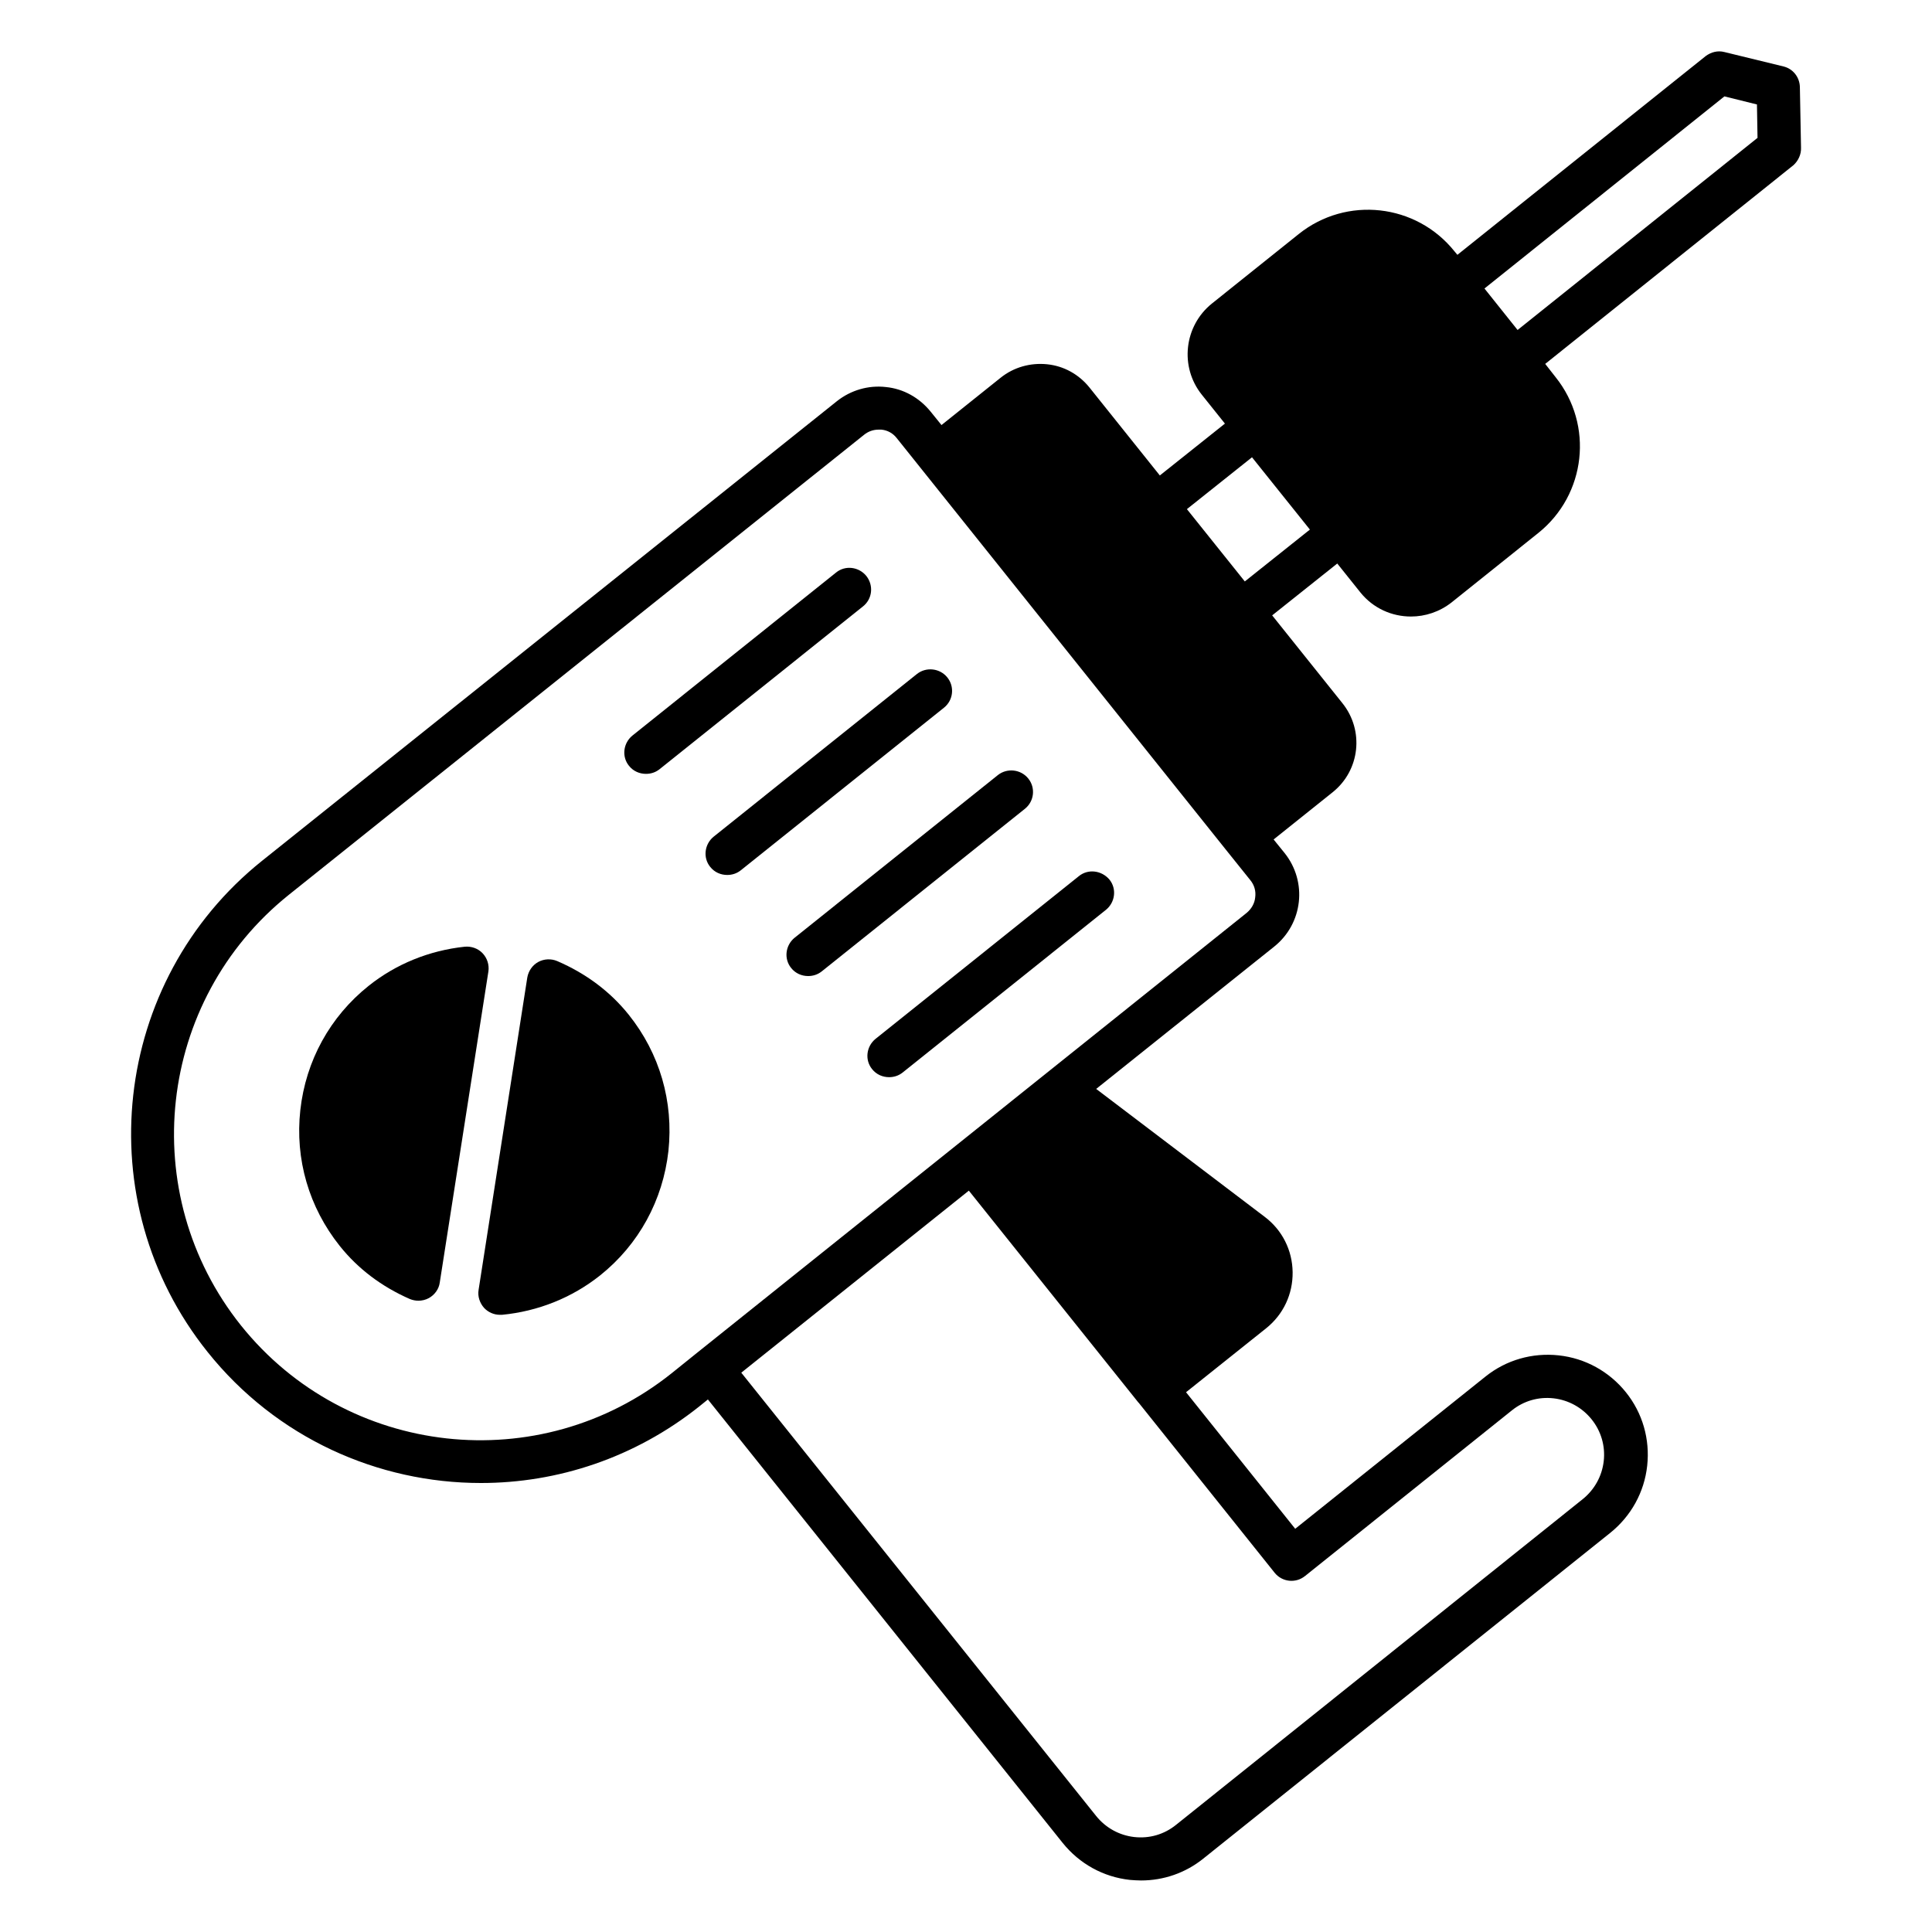
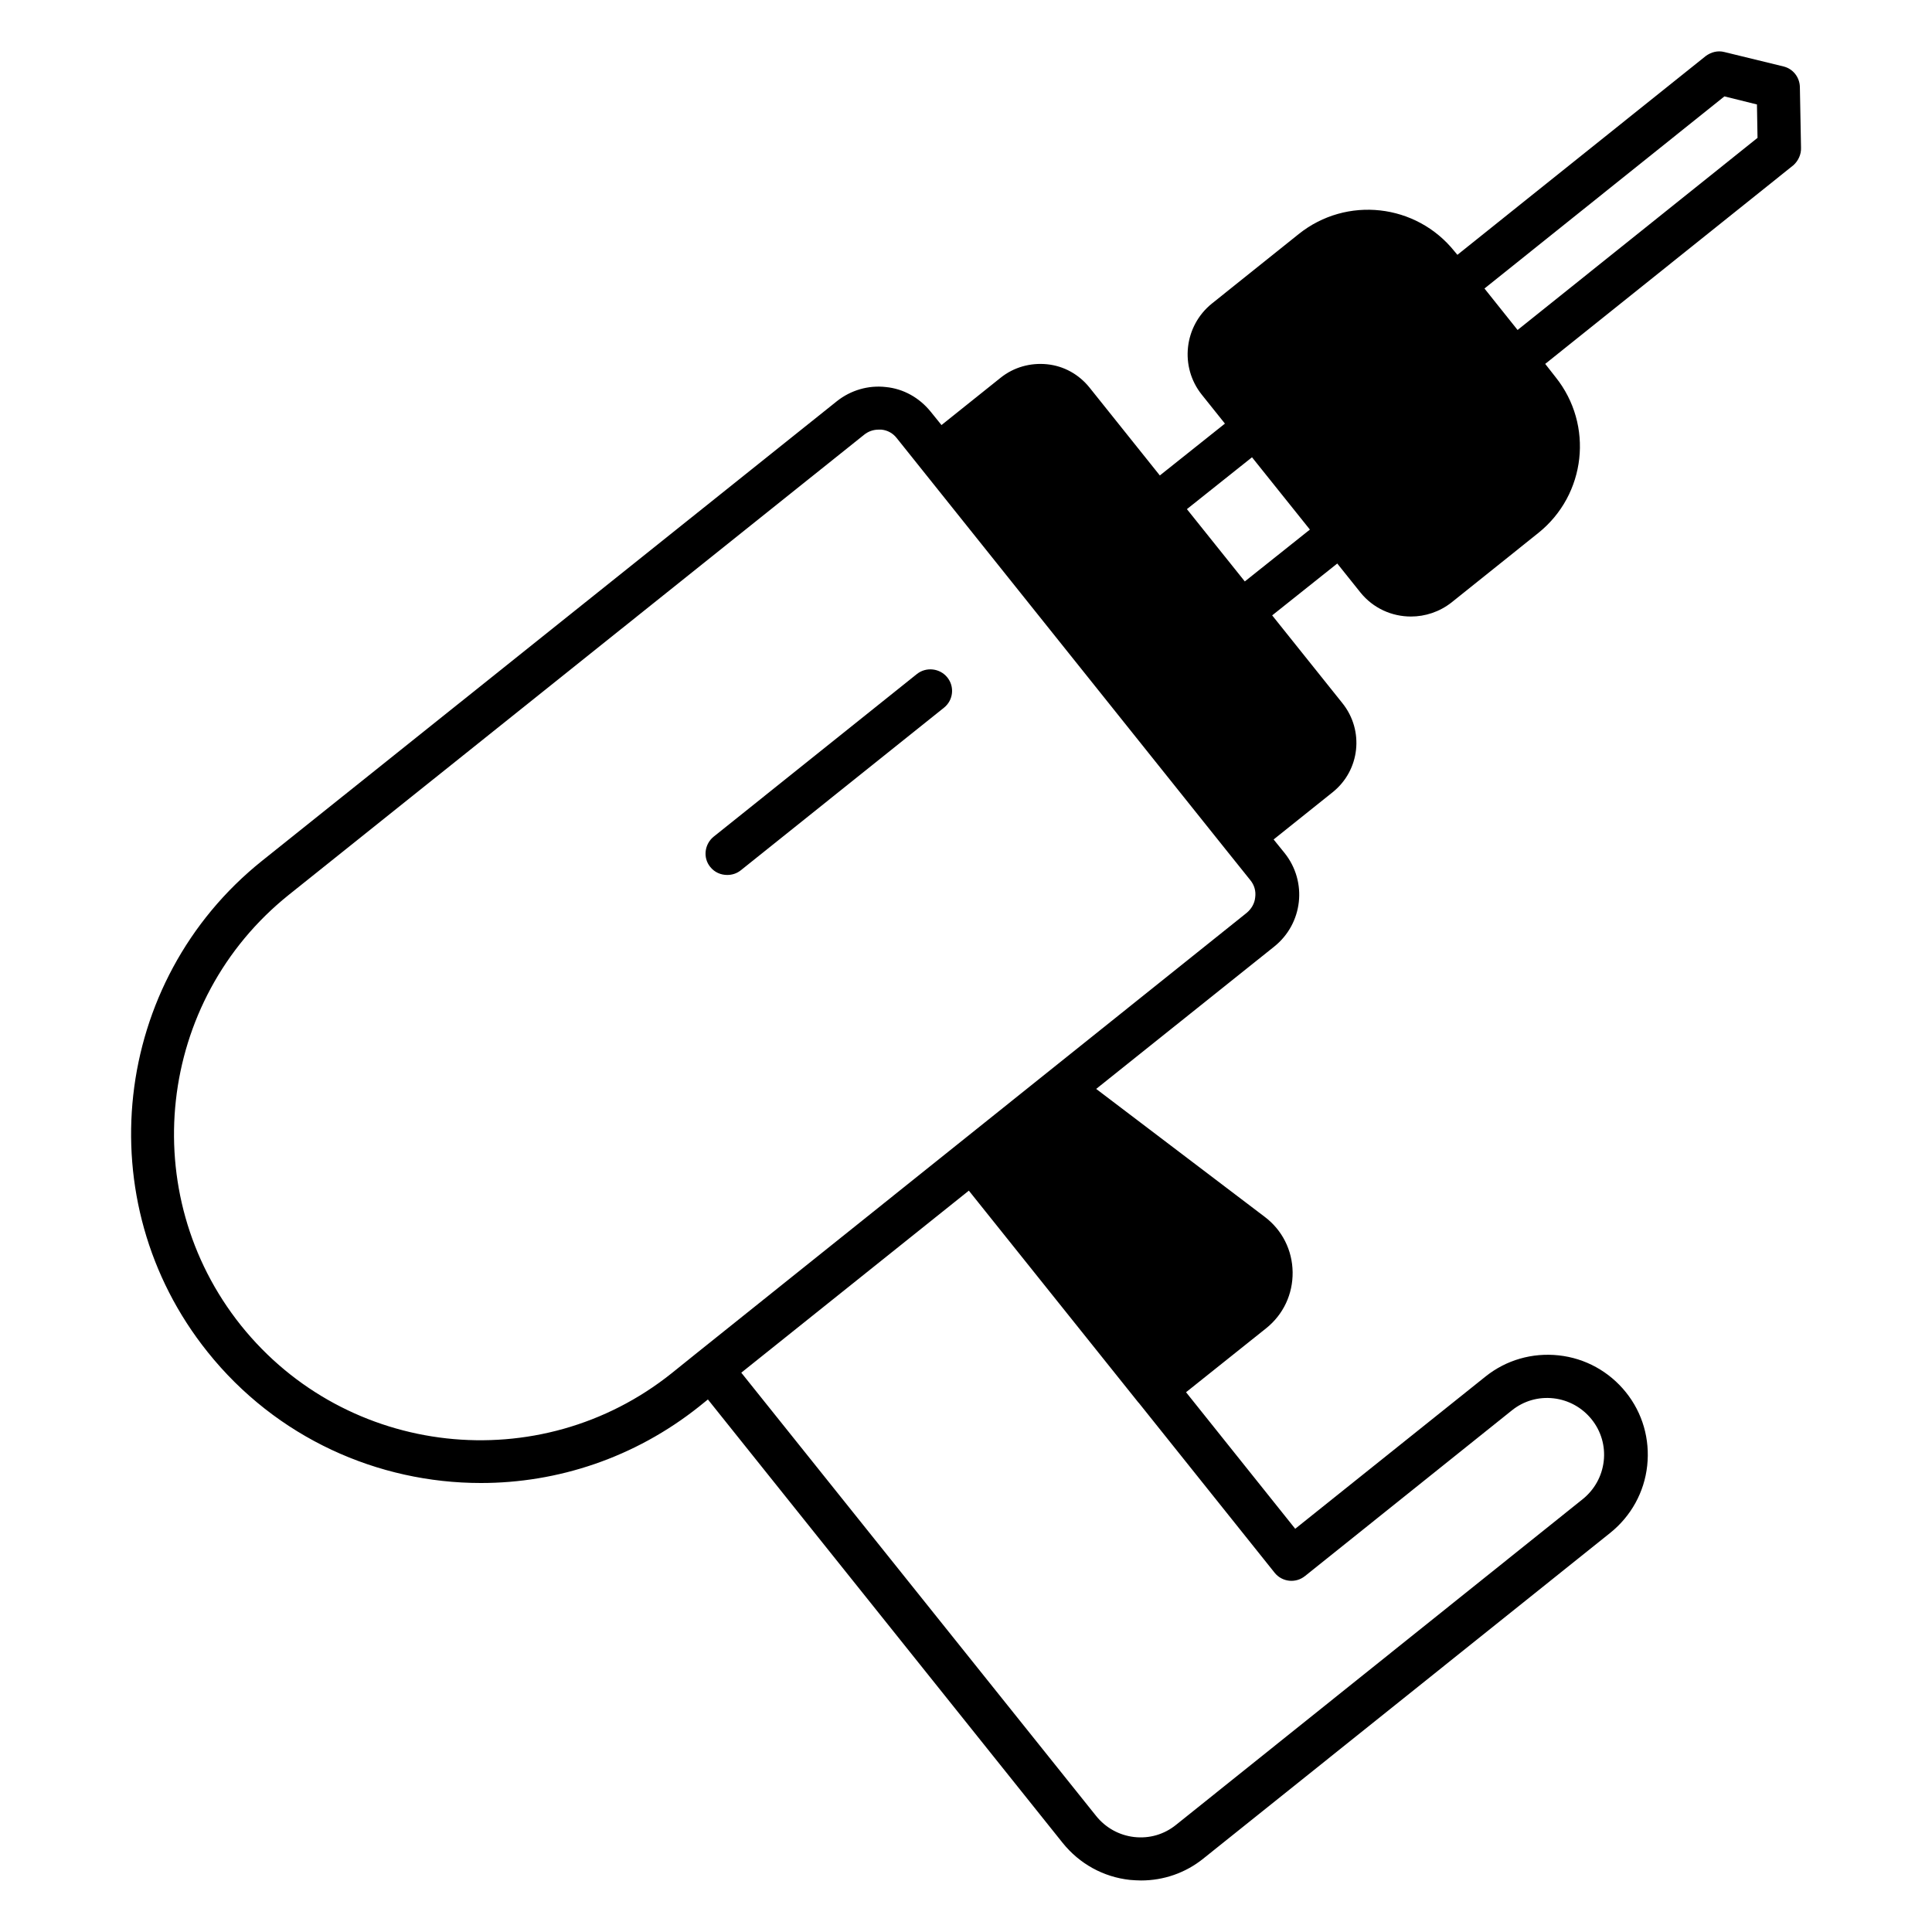
<svg xmlns="http://www.w3.org/2000/svg" fill="#000000" width="800px" height="800px" version="1.1" viewBox="144 144 512 512">
  <g>
    <path d="m621.29 183.13-0.305-16.105c-0.078-2.594-1.832-4.809-4.352-5.418l-15.648-3.816c-1.754-0.457-3.512 0-4.961 1.07l-65.801 52.672-0.762-0.918c-10.152-12.672-28.625-14.734-41.297-4.582l-22.98 18.395c-7.406 5.953-8.625 16.793-2.672 24.199l6.106 7.633-17.25 13.742-18.625-23.281c-2.824-3.512-6.793-5.727-11.223-6.184-4.426-0.457-8.855 0.762-12.367 3.586l-15.648 12.52-2.902-3.586c-2.977-3.664-7.176-6.031-11.832-6.488-4.656-0.535-9.312 0.84-12.977 3.742l-152.36 121.82c-39.848 31.906-46.336 90.305-14.426 130.15 18.242 22.824 45.191 34.73 72.441 34.73 20.305 0 40.688-6.641 57.785-20.23l2.367-1.91 94.043 117.55c4.426 5.496 10.762 9.008 17.785 9.77 0.992 0.078 1.984 0.152 2.977 0.152 5.953 0 11.754-1.984 16.488-5.801l107.86-86.336c5.496-4.426 9.008-10.762 9.77-17.785 0.762-7.023-1.223-13.969-5.648-19.465-4.426-5.496-10.762-9.008-17.785-9.77s-13.969 1.223-19.465 5.648l-50.383 40.305-28.93-36.184 21.223-16.945c4.582-3.664 7.098-9.082 7.023-14.887-0.078-5.801-2.75-11.145-7.406-14.656l-44.656-33.895 47.176-37.711c7.633-6.106 8.855-17.176 2.75-24.809l-2.902-3.586 15.648-12.52c7.25-5.801 8.398-16.336 2.594-23.586l-18.625-23.281 17.25-13.742 6.106 7.633c3.434 4.273 8.398 6.414 13.434 6.414 3.742 0 7.559-1.223 10.762-3.742l22.977-18.398c12.672-10.152 14.734-28.625 4.582-41.297l-2.75-3.512 65.801-52.672c1.23-1.133 2.07-2.812 1.992-4.644zm-131.45 378.54 54.809-43.891c3.129-2.519 7.023-3.664 11.07-3.207 3.969 0.457 7.559 2.441 10.078 5.574 2.519 3.129 3.664 7.098 3.207 11.07-0.457 3.969-2.441 7.559-5.574 10.078l-107.79 86.328c-3.129 2.519-7.023 3.664-11.07 3.207-3.969-0.457-7.559-2.441-10.078-5.574l-94.043-117.48 60.305-48.242 44.961 56.184c0.078 0.078 0.152 0.078 0.152 0.152l35.953 44.961c1.984 2.438 5.574 2.82 8.016 0.836zm-15.496-175.72s-145.65 116.56-145.72 116.64l-6.641 5.344c-34.961 27.938-86.105 22.289-114.12-12.672-27.938-34.961-22.289-86.105 12.672-114.12l152.44-121.91c1.145-0.918 2.441-1.375 3.894-1.375h0.688c1.68 0.152 3.129 0.992 4.121 2.289l87.176 109.01 6.488 8.09c1.07 1.297 1.527 2.902 1.297 4.582-0.156 1.602-0.996 3.051-2.293 4.121zm-0.457-87.863-15.344-19.16 17.25-13.742 15.344 19.16zm72.289-66.637-8.777-10.992 63.586-50.914 8.625 2.137 0.152 8.855z" />
-     <path d="m373.59 296.64c-1.984-2.441-5.574-2.902-8.016-0.918l-53.969 43.207c-2.441 1.984-2.902 5.574-0.918 8.016 1.145 1.449 2.824 2.137 4.504 2.137 1.297 0 2.519-0.383 3.586-1.223l53.891-43.129c2.527-1.984 2.906-5.57 0.922-8.09z" />
    <path d="m395.04 323.51c-1.984-2.441-5.574-2.824-8.016-0.918l-53.891 43.129c-2.441 1.984-2.902 5.574-0.918 8.016 1.145 1.449 2.824 2.137 4.504 2.137 1.297 0 2.519-0.383 3.586-1.223l53.891-43.129c2.449-1.98 2.828-5.57 0.844-8.012z" />
-     <path d="m416.49 350.3c-1.984-2.441-5.574-2.824-8.016-0.918l-53.891 43.129c-2.441 1.984-2.902 5.574-0.918 8.016 1.145 1.449 2.824 2.137 4.504 2.137 1.297 0 2.519-0.383 3.586-1.223l53.891-43.129c2.445-1.98 2.828-5.57 0.844-8.012z" />
-     <path d="m429.92 376.18-53.891 43.129c-2.441 1.984-2.902 5.574-0.918 8.016 1.145 1.449 2.824 2.137 4.504 2.137 1.297 0 2.519-0.383 3.586-1.223l53.891-43.129c2.441-1.984 2.902-5.574 0.918-8.016-2.059-2.441-5.648-2.898-8.09-0.914z" />
-     <path d="m271.91 396.64c-1.223-1.297-2.977-1.91-4.734-1.754-9.391 0.992-18.242 4.582-25.496 10.383-10.23 8.168-16.641 19.848-18.09 32.898-1.449 13.055 2.289 25.801 10.457 36.031 4.809 6.031 11.07 10.762 18.551 14.047 0.762 0.305 1.527 0.457 2.289 0.457 0.918 0 1.91-0.23 2.75-0.688 1.527-0.84 2.672-2.367 2.902-4.121l12.902-82.52c0.223-1.684-0.312-3.438-1.531-4.734z" />
-     <path d="m310.61 412.9c-4.887-6.106-11.297-10.914-18.93-14.199-1.602-0.688-3.512-0.609-5.039 0.23-1.527 0.84-2.594 2.367-2.902 4.121l-12.902 82.746c-0.305 1.754 0.305 3.512 1.449 4.809 1.07 1.145 2.594 1.832 4.199 1.832h0.535c9.543-0.918 18.551-4.504 26.031-10.457 10.23-8.168 16.641-19.922 18.09-32.977 1.379-13.051-2.285-25.801-10.531-36.105z" />
  </g>
</svg>